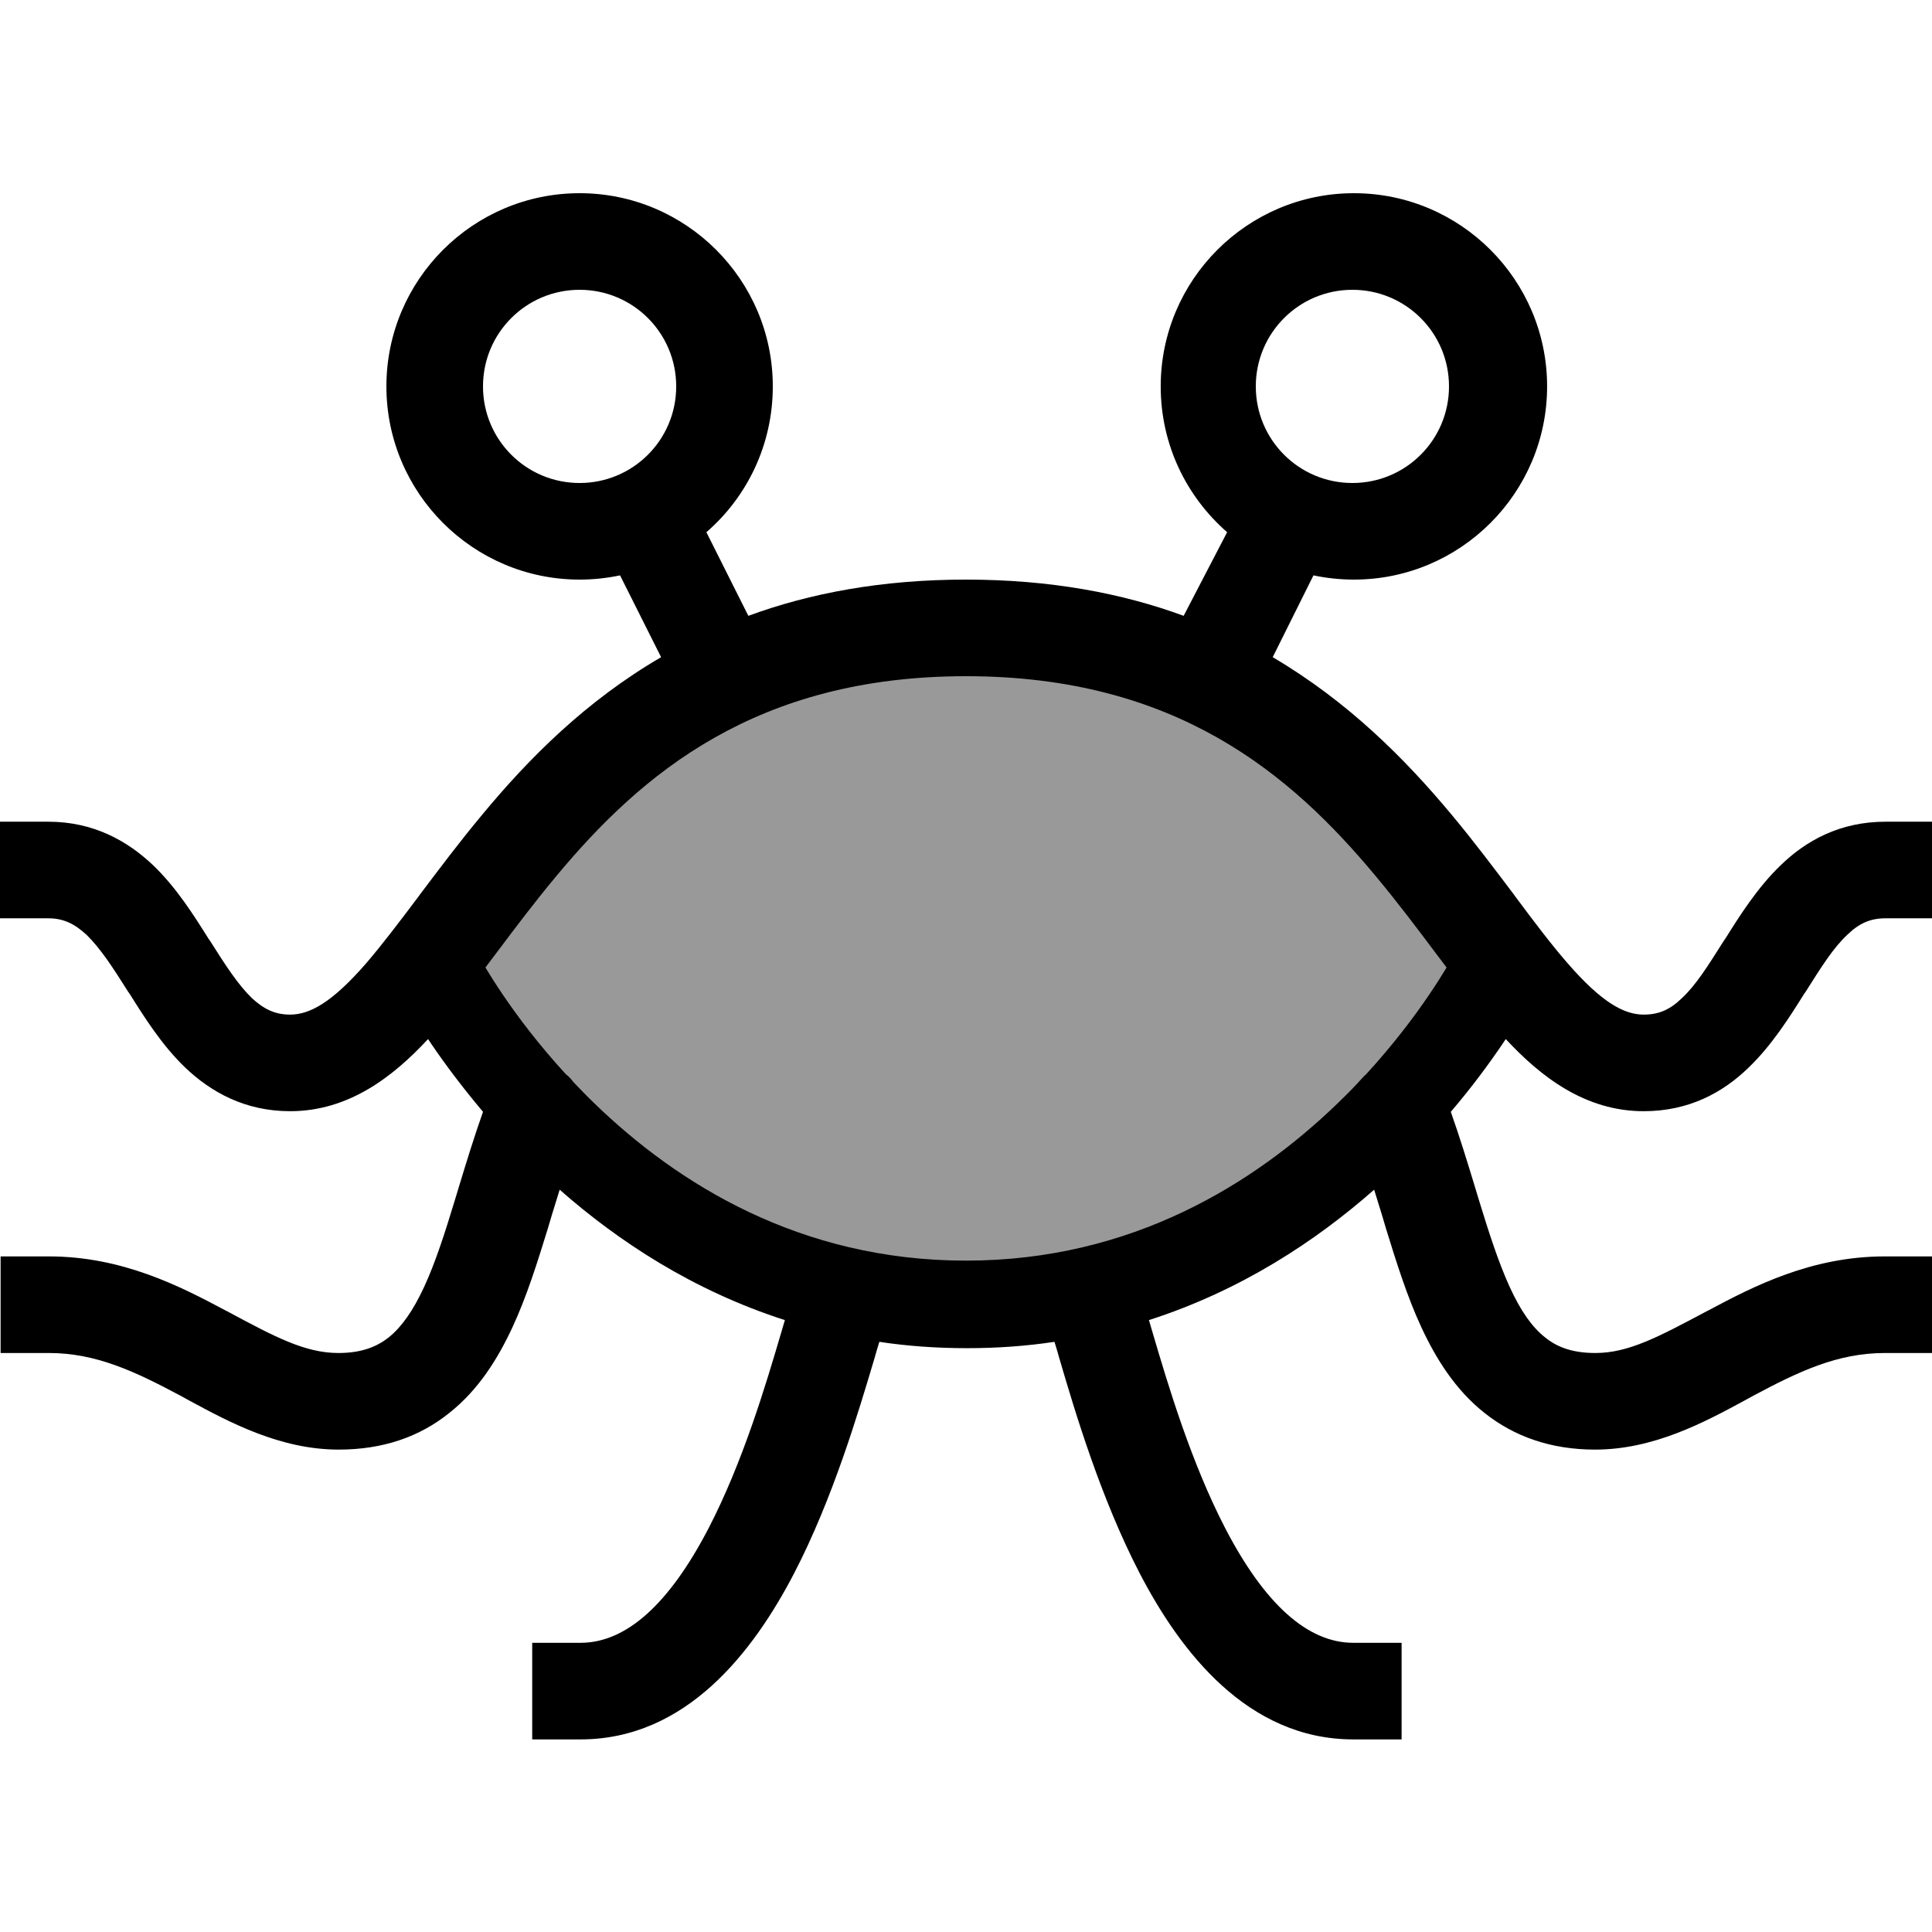
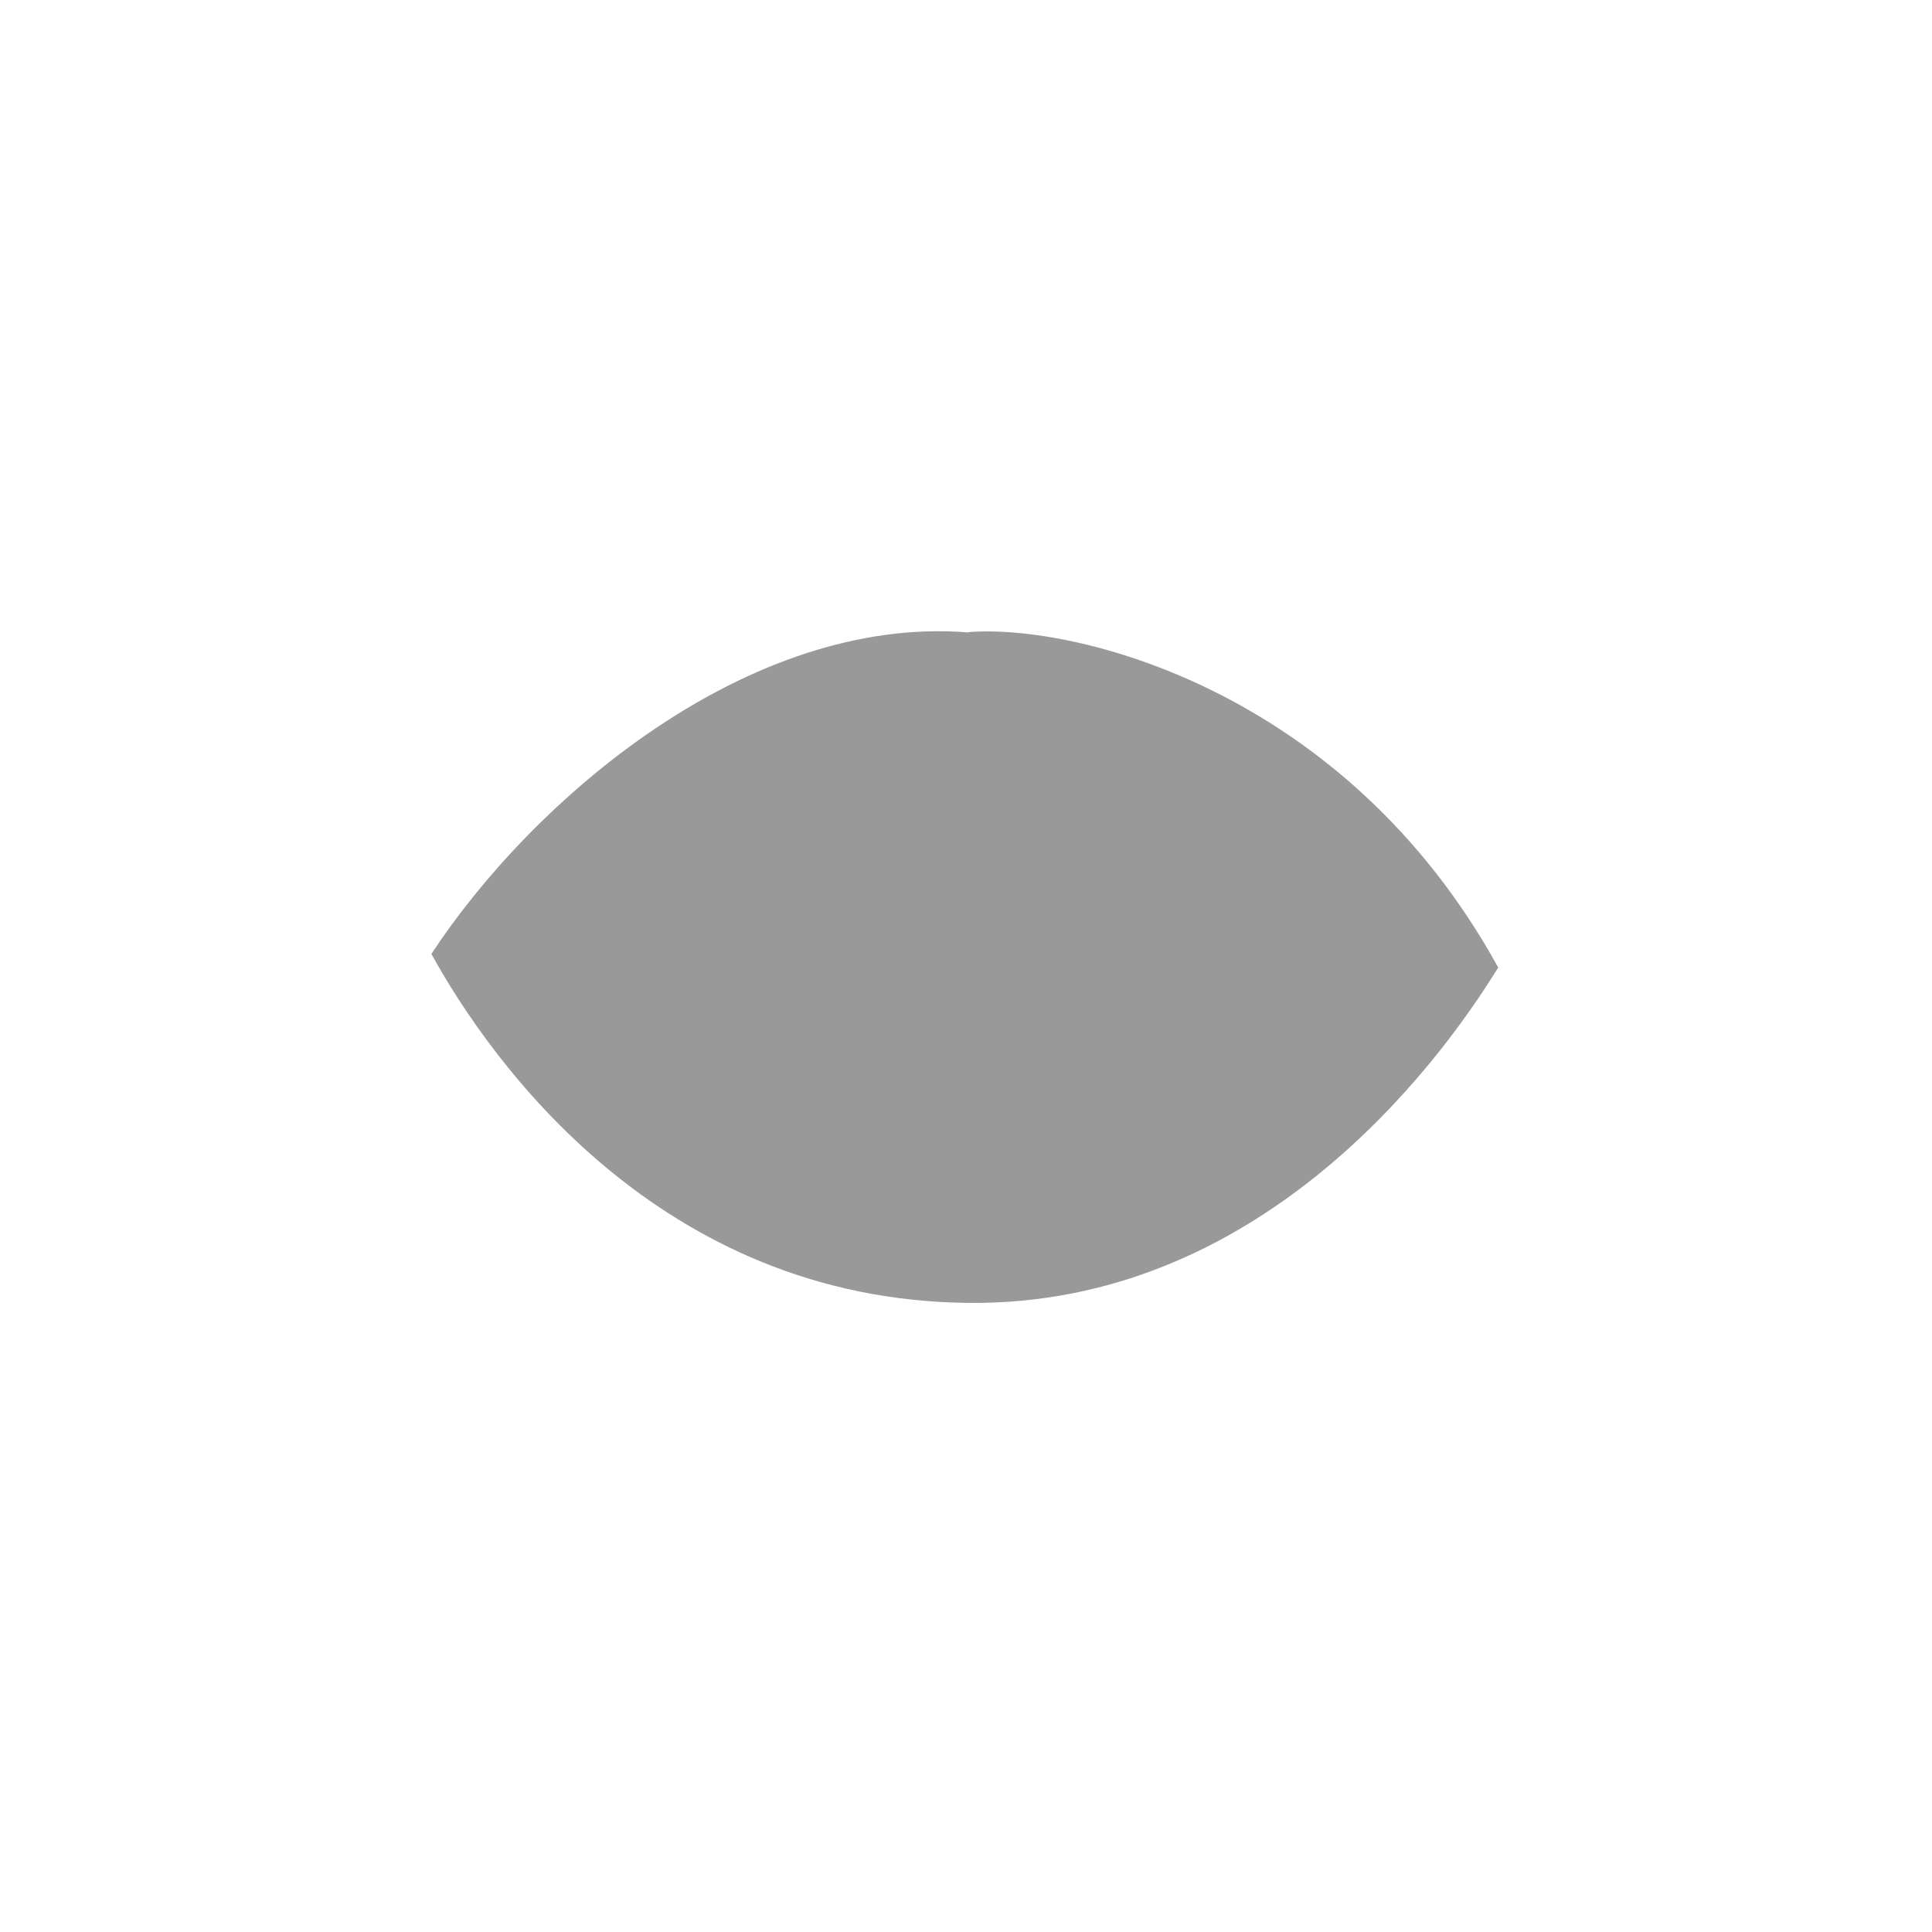
<svg xmlns="http://www.w3.org/2000/svg" viewBox="0 0 640 640">
  <path opacity=".4" fill="currentColor" d="M320.8 209.5C247.8 203.6 176.6 264.7 142.9 316C162.4 351.4 218.3 430.6 320.8 431.6C416.3 432.6 475.4 354.5 496.3 320.5C445.4 228 355.5 206.6 320.8 209.4z" />
-   <path fill="currentColor" d="M192 96C209.7 96 224 110.3 224 128C224 145.7 209.7 160 192 160C174.3 160 160 145.7 160 128C160 110.3 174.3 96 192 96zM234 176.3C247.5 164.6 256 147.3 256 128C256 92.7 227.3 64 192 64C156.7 64 128 92.7 128 128C128 163.3 156.7 192 192 192C196.6 192 201.1 191.5 205.4 190.6L219 217.7C194.1 232.2 175.2 251.2 159.8 269.8C152.2 278.9 145.4 288 139.2 296.2L138.7 296.9C132.3 305.4 126.7 312.8 121.3 319.1C110 332.1 102.6 336.1 96.1 336.1C91.1 336.1 87.4 334.3 83.4 330.6C78.9 326.2 74.9 320.1 69.6 311.7L69.1 311C64.4 303.5 58.5 294.1 50.8 286.7C42.2 278.5 30.9 272.2 16 272.2L0 272.2L0 304.2L16 304.2C21 304.2 24.7 306 28.7 309.7C33.2 314.1 37.2 320.2 42.5 328.6L43 329.3C47.7 336.8 53.6 346.2 61.3 353.6C69.9 361.8 81.2 368.1 96.1 368.1C115.5 368.1 130.2 356.7 141.8 344.2L142.8 345.7C147.2 352.2 153 360 160 368.3C157 376.8 154.4 385.3 152 393.2L152 393.2L150.7 397.5C147.3 408.7 144.2 418.3 140.5 426.3C136.8 434.3 133 439.6 128.8 443C125 446 120 448.2 112.1 448.2C101.1 448.2 91.1 442.9 75.3 434.4L74.7 434.1C59.7 426.1 40.5 416.2 16.2 416.2L.2 416.2L.2 448.2L16.2 448.2C31.8 448.2 44.7 454.3 59.7 462.3L62.8 464C76.1 471.2 92.9 480.2 112.2 480.2C126.8 480.2 139 476 148.9 468C158.5 460.4 164.9 450.1 169.7 439.8C174.5 429.5 178.1 417.9 181.5 406.9L182.8 402.5C183.7 399.7 184.5 396.9 185.4 394.1C204.7 411.1 229.5 427.5 260 437.3L259 440.7C253.6 459.1 246 484.5 234.7 506.3C221.7 531.3 207.5 544.2 192.3 544.2L176.3 544.2L176.3 576.2L192.3 576.2C227.4 576.2 249.6 547.1 263.1 521.1C275.9 496.4 284.3 468 289.7 449.9C290.2 448.1 290.7 446.4 291.2 444.8L291.3 444.5C300.5 445.9 310.2 446.6 320.3 446.6C330.4 446.6 340 445.9 349.3 444.5L349.4 444.8C349.9 446.4 350.4 448.1 350.9 449.9L350.9 449.9C356.2 468 364.7 496.4 377.5 521.1C391 547.1 413.3 576.2 448.3 576.2L464.3 576.2L464.3 544.2L448.3 544.2C433.1 544.2 418.9 531.3 405.9 506.3C394.6 484.5 387 459.1 381.6 440.7L380.6 437.3C411.1 427.5 435.9 411.1 455.2 394.1C456.1 396.9 456.9 399.7 457.8 402.5L459.1 406.9C462.5 417.9 466.1 429.5 470.9 439.8C475.7 450.1 482.1 460.4 491.7 468C501.6 475.9 513.8 480.2 528.4 480.2C547.7 480.2 564.5 471.2 577.8 464L580.9 462.3C595.9 454.3 608.7 448.2 624.4 448.2L640.4 448.2L640.4 416.2L624.4 416.2C600 416.2 580.9 426.1 565.9 434.1L565.3 434.4C549.5 442.8 539.5 448.2 528.5 448.2C520.6 448.2 515.6 446.1 511.8 443C507.6 439.7 503.8 434.4 500.1 426.3C496.4 418.2 493.3 408.6 489.9 397.5L488.6 393.2C486.2 385.3 483.6 376.8 480.6 368.3C487.7 360 493.4 352.2 497.8 345.7L498.8 344.2C510.4 356.7 525.1 368.1 544.5 368.1C559.5 368.1 570.8 361.9 579.3 353.6C587 346.2 592.9 336.8 597.6 329.3L598.1 328.6C603.4 320.2 607.3 314 611.9 309.7C615.8 305.9 619.5 304.2 624.6 304.2L640.6 304.2L640.6 272.2L624.6 272.2C609.6 272.2 598.3 278.4 589.8 286.7C582.1 294.1 576.2 303.5 571.5 311L571.5 311L571 311.7C565.7 320.1 561.8 326.3 557.2 330.6C553.3 334.4 549.6 336.1 544.5 336.1C538 336.1 530.6 332.1 519.3 319.1C513.9 312.9 508.3 305.5 501.9 296.9L501.4 296.2C495.2 288 488.4 278.9 480.8 269.8C465.3 251.2 446.4 232.3 421.6 217.7L435.1 190.6C439.4 191.5 443.9 192 448.5 192C483.8 192 512.5 163.3 512.5 128C512.5 92.7 483.8 64 448.5 64C413.2 64 384.5 92.7 384.5 128C384.5 147.3 393 164.5 406.5 176.3L392.1 204C371.7 196.5 347.9 192 320 192C292.1 192 268.3 196.5 247.9 204L234 176.3zM448 96C465.7 96 480 110.3 480 128C480 145.7 465.7 160 448 160C430.3 160 416 145.7 416 128C416 110.3 430.3 96 448 96zM452.6 355.8C451.7 356.6 450.9 357.5 450.1 358.4C447.9 360.8 445.5 363.2 443 365.6C415.7 391.9 375.1 417.6 320 417.6C264.9 417.6 224.3 392 197 365.6C194.5 363.2 192.2 360.8 189.9 358.4C189.2 357.4 188.4 356.6 187.4 355.8C178.5 346.1 171.5 336.8 166.5 329.4C164.2 326 162.3 323 160.8 320.5L164.2 316L164.5 315.6C170.8 307.2 177.2 298.7 184.3 290.2C212.5 256.3 250.5 224 320 224C389.5 224 427.5 256.3 455.7 290.2C462.8 298.7 469.2 307.2 475.5 315.6L475.8 316L479.2 320.5C477.7 323 475.8 326 473.5 329.4C468.5 336.8 461.5 346.1 452.6 355.8z" />
</svg>